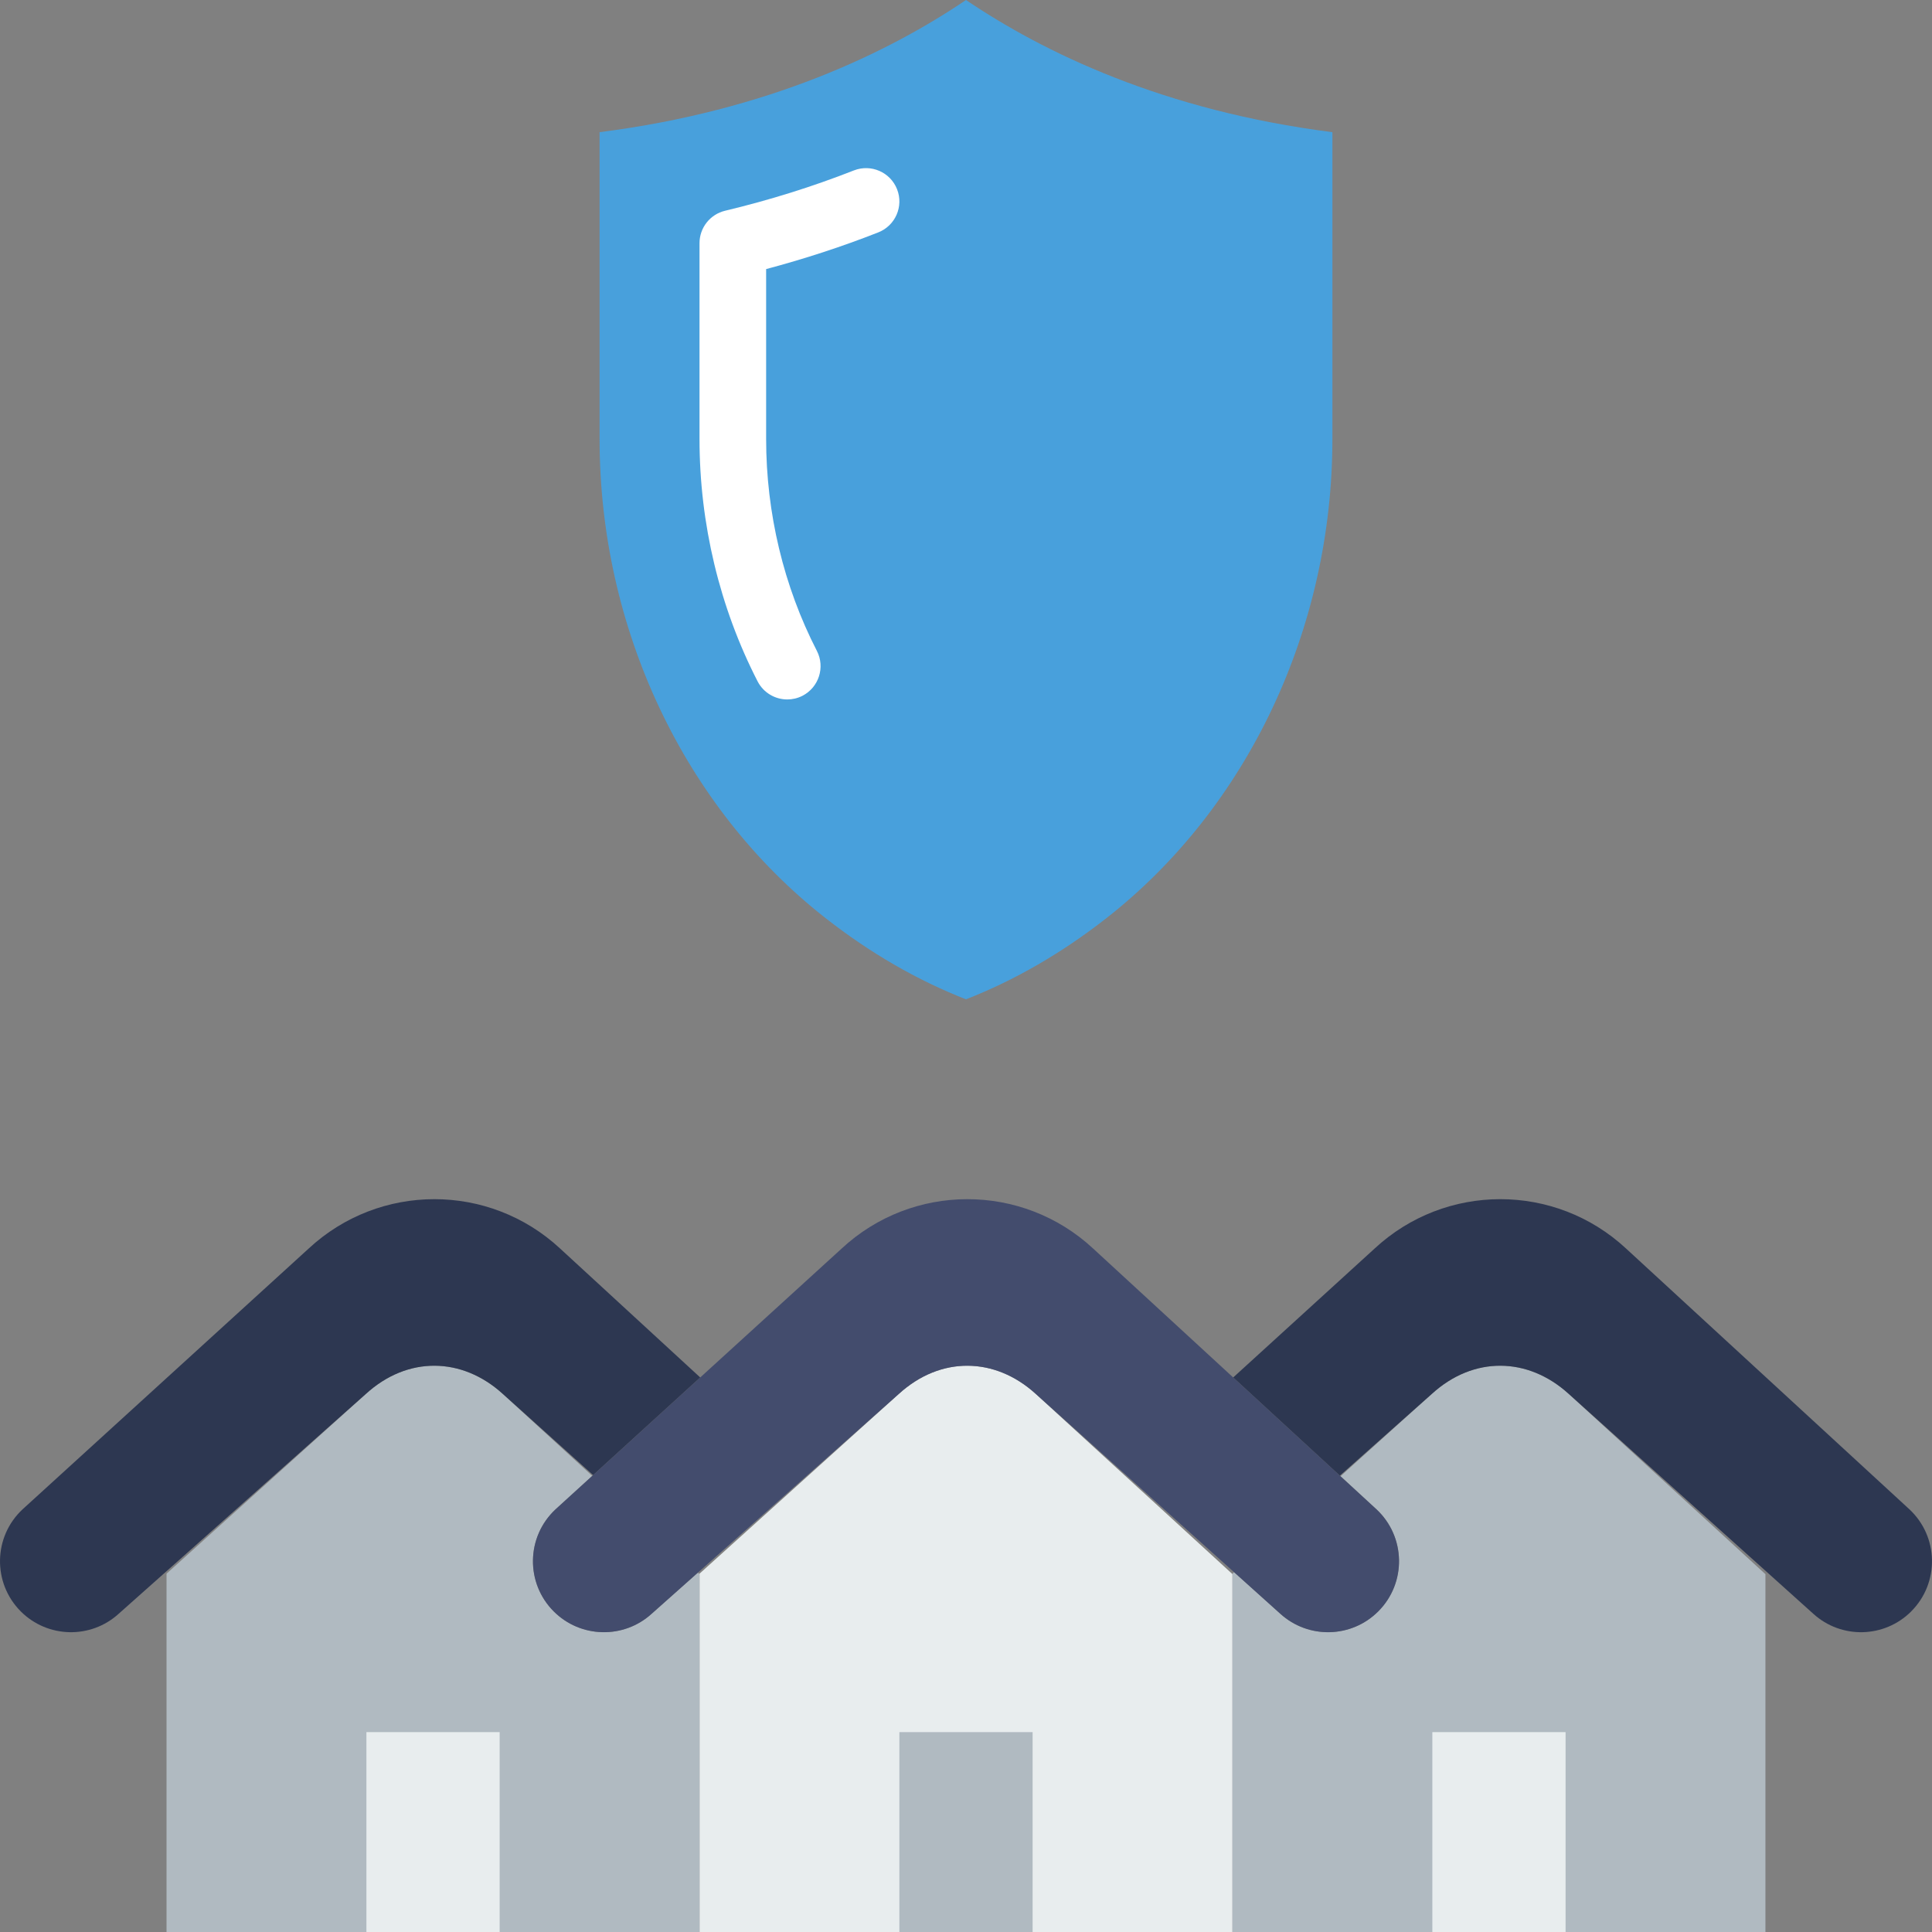
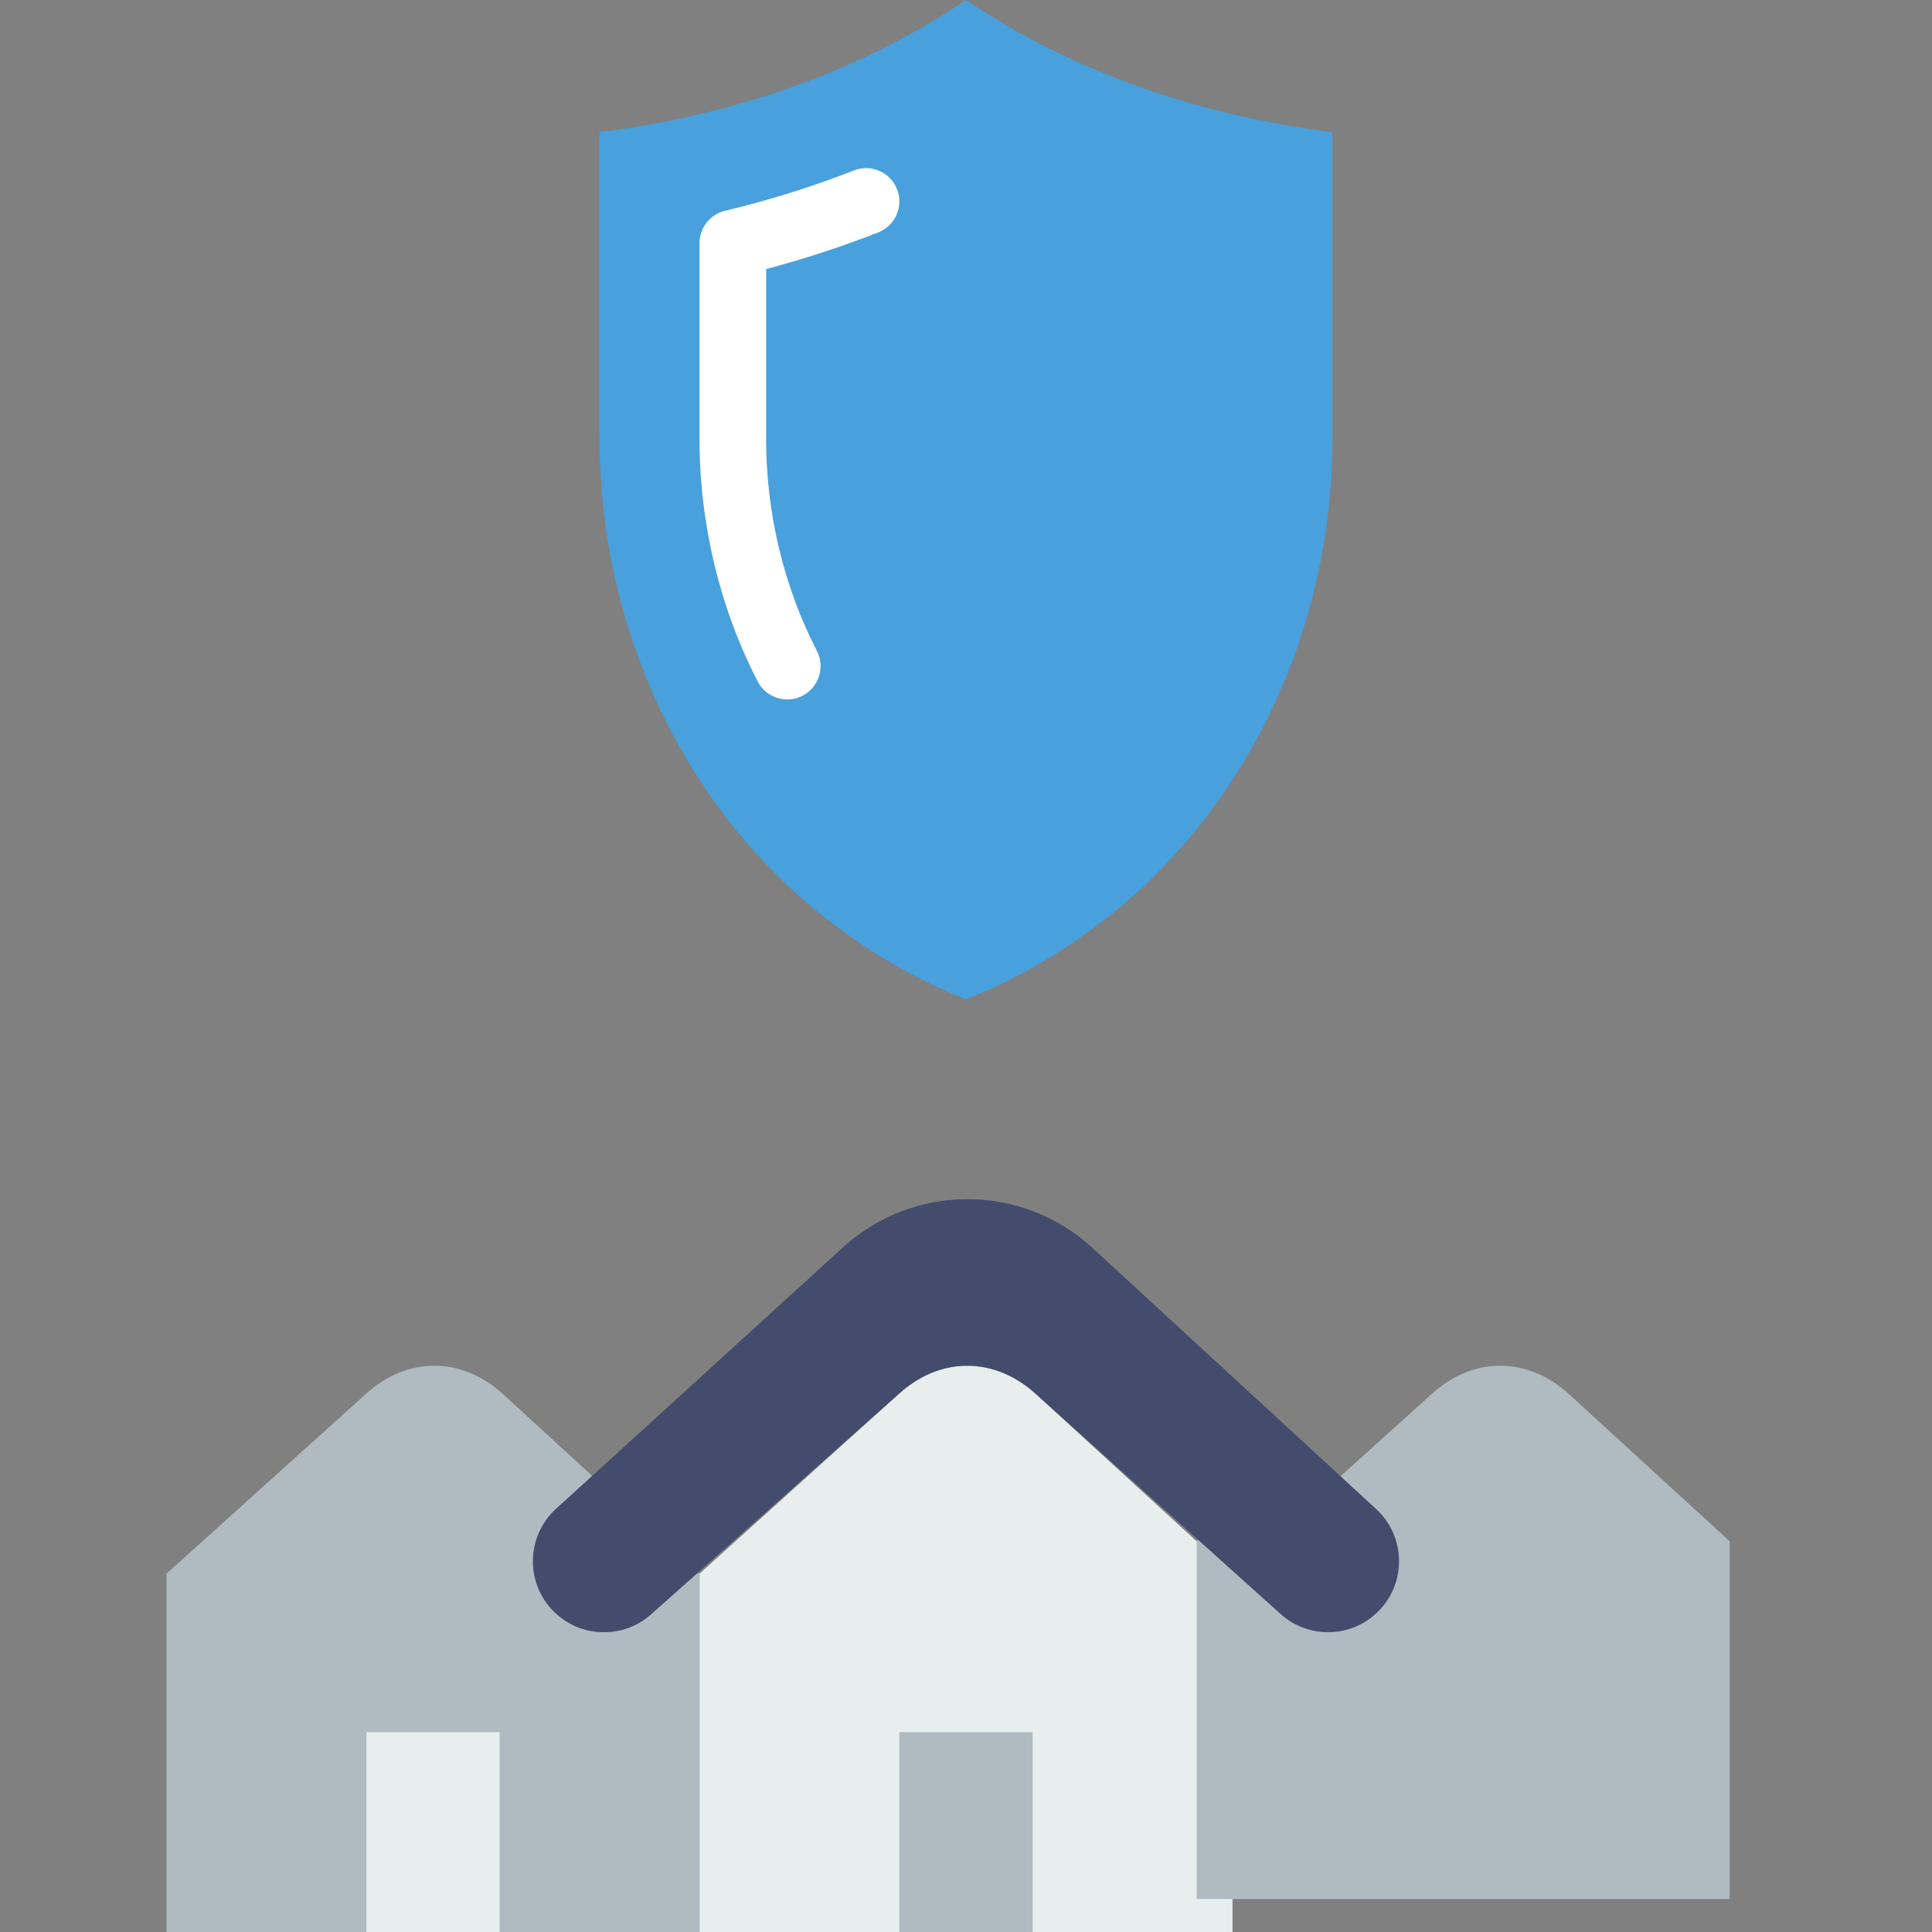
<svg xmlns="http://www.w3.org/2000/svg" version="1.1" id="Layer_1" x="0px" y="0px" viewBox="0 0 512.001 512.001" style="enable-background:new 0 0 512.001 512.001;" xml:space="preserve">
  <rect x="0" y="0" width="512.001" height="512.001" fill="#808080" stroke="none" />
  <g>
    <path style="fill:#E8EDEE;" d="M238.204,369.398l-52.824,47.642v94.958h141.241v-94.835l-52.189-47.81   C263.698,359.608,249.3,359.291,238.204,369.398" />
    <g>
      <path style="fill:#B0BAC1;" d="M172.716,427.644c-7.424,6.771-18.865,6.506-25.971-0.6c-7.53-7.53-7.309-19.809,0.494-27.065    l9.71-8.854l-23.755-21.769c-10.743-9.746-25.141-10.063-36.228,0.044l-52.833,47.642v94.958h141.241v-94.835l-0.433-0.397    L172.716,427.644z" />
-       <path style="fill:#B0BAC1;" d="M415.678,369.352c-10.743-9.746-25.141-10.063-36.228,0.044l-24.196,21.822l9.481,8.73    c7.821,7.247,8.06,19.544,0.512,27.092l0,0c-7.097,7.097-18.503,7.371-25.935,0.636l-12.262-11.026l-0.433,0.397v94.95h141.241    v-94.826L415.678,369.352z" />
+       <path style="fill:#B0BAC1;" d="M415.678,369.352c-10.743-9.746-25.141-10.063-36.228,0.044l-24.196,21.822c7.821,7.247,8.06,19.544,0.512,27.092l0,0c-7.097,7.097-18.503,7.371-25.935,0.636l-12.262-11.026l-0.433,0.397v94.95h141.241    v-94.826L415.678,369.352z" />
    </g>
    <path style="fill:#434C6D;" d="M223.017,330.909l-75.776,69.067c-7.804,7.256-8.024,19.535-0.494,27.065   c7.106,7.106,18.547,7.371,25.971,0.6l65.483-58.244c11.096-10.108,25.494-9.79,36.237-0.044l64.874,58.324   c7.433,6.735,18.838,6.462,25.935-0.636l0,0c7.548-7.548,7.309-19.844-0.512-27.092l-75.087-69.111   C270.845,313.422,241.784,313.448,223.017,330.909" />
    <polygon style="fill:#B0BAC1;" points="238.344,512 273.655,512 273.655,459.034 238.344,459.034  " />
    <g>
      <polygon style="fill:#E8EDEE;" points="97.103,512 132.413,512 132.413,459.034 97.103,459.034   " />
-       <polygon style="fill:#E8EDEE;" points="379.586,512 414.896,512 414.896,459.034 379.586,459.034   " />
    </g>
    <g>
-       <path style="fill:#2D3751;" d="M185.566,365.042l-37.164-34.198c-18.803-17.426-47.863-17.399-66.631,0.062L5.995,399.973    c-7.795,7.256-8.015,19.535-0.486,27.074c7.106,7.097,18.538,7.371,25.962,0.6l65.492-58.244    c11.087-10.116,25.485-9.79,36.228-0.053l23.985,21.566L185.566,365.042z" />
-       <path style="fill:#2D3751;" d="M505.976,399.946l-75.087-69.102c-18.803-17.426-47.863-17.399-66.631,0.062l-37.447,34.136    l28.275,26.024l24.364-21.663c11.087-10.116,25.485-9.79,36.228-0.053l64.874,58.324c7.433,6.744,18.838,6.462,25.935-0.627    v-0.009C514.035,419.499,513.797,407.194,505.976,399.946" />
-     </g>
+       </g>
    <path style="fill:#48A0DC;" d="M255.999,264.828c-12.888-5.032-25.353-12.235-37.191-21.495   c-37.517-29.352-59.913-76.826-59.913-126.994V35.028c44.853-5.694,76.703-21.23,97.103-35.028   c20.401,13.798,52.25,29.334,97.103,35.028v81.311c0,50.167-22.396,97.642-59.904,126.994   C281.352,252.593,268.888,259.796,255.999,264.828" />
    <path style="fill:#FFFFFF;" d="M208.638,185.362c-3.204,0-6.294-1.748-7.865-4.793c-10.063-19.588-15.395-41.799-15.395-64.23   V64.441c0-4.087,2.807-7.636,6.771-8.589c11.776-2.816,23.261-6.409,34.145-10.69c4.529-1.766,9.657,0.45,11.441,4.996   c1.783,4.529-0.45,9.649-4.996,11.432c-9.543,3.752-19.5,7.009-29.705,9.719v45.03c0,19.633,4.652,39.053,13.453,56.161   c2.225,4.334,0.512,9.657-3.822,11.891C211.374,185.053,209.988,185.362,208.638,185.362" />
  </g>
  <g>
</g>
  <g>
</g>
  <g>
</g>
  <g>
</g>
  <g>
</g>
  <g>
</g>
  <g>
</g>
  <g>
</g>
  <g>
</g>
  <g>
</g>
  <g>
</g>
  <g>
</g>
  <g>
</g>
  <g>
</g>
  <g>
</g>
</svg>